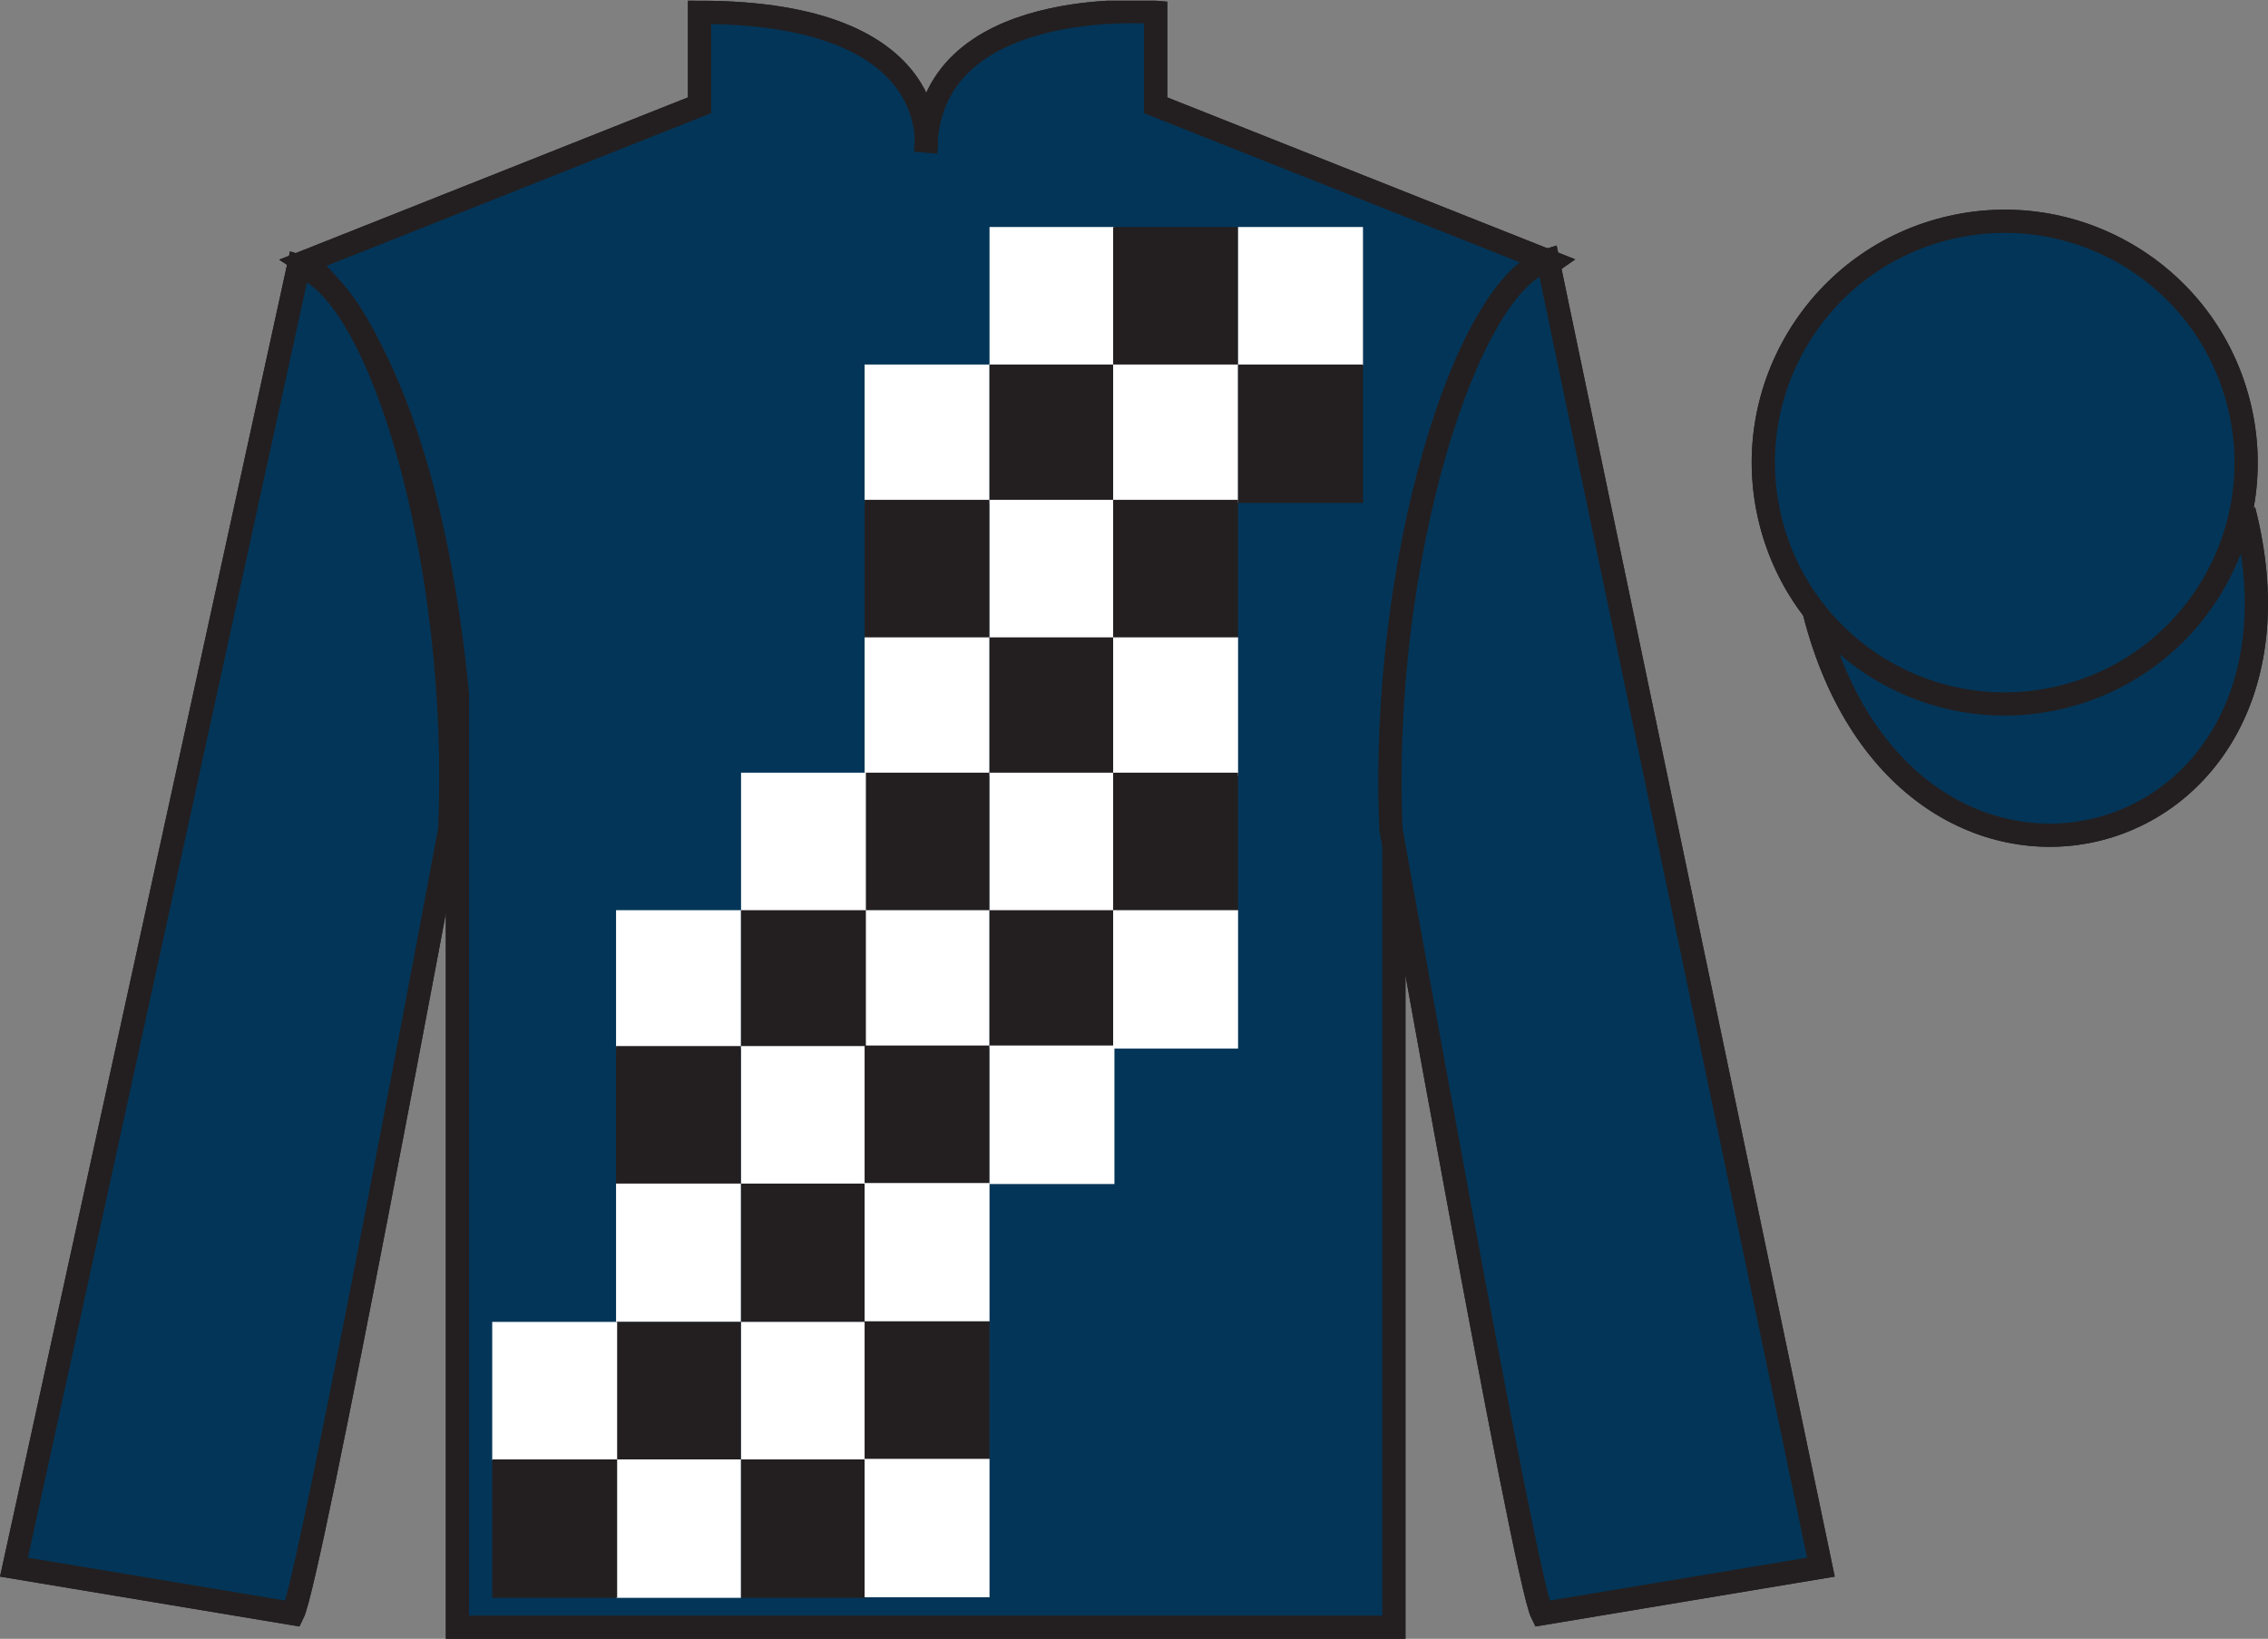
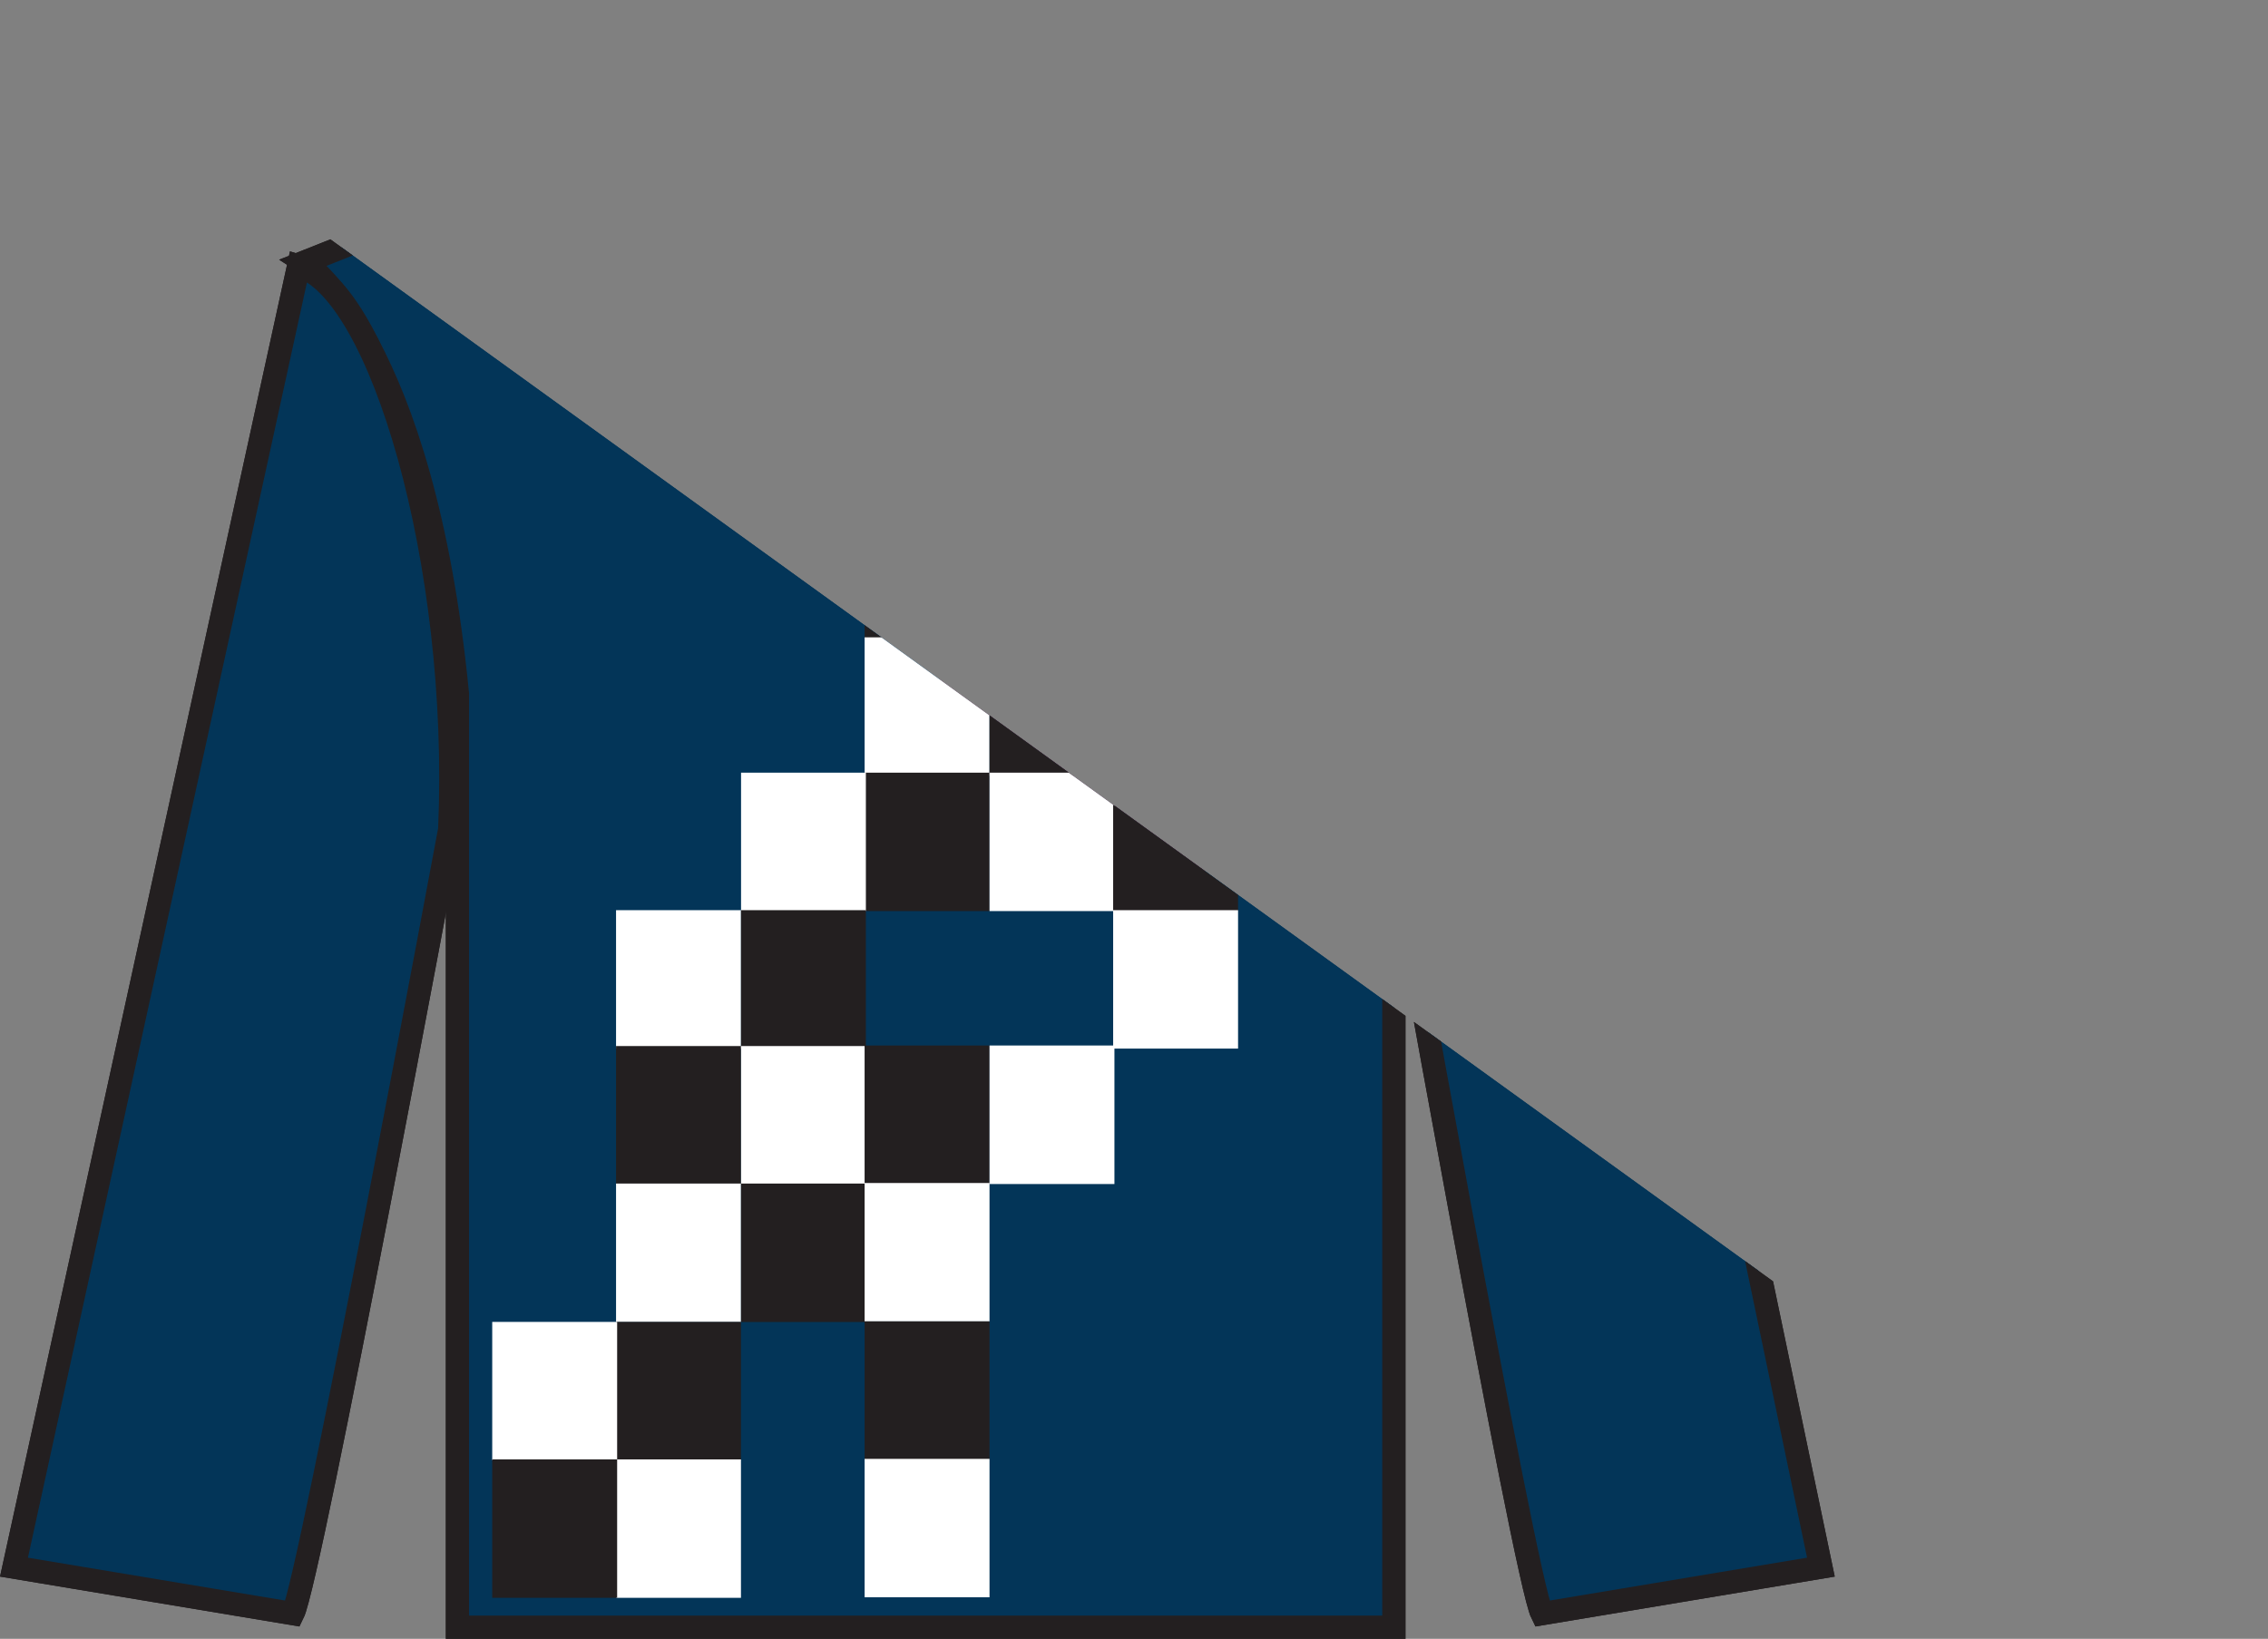
<svg xmlns="http://www.w3.org/2000/svg" width="97.59pt" height="70.53pt" viewBox="0 0 97.59 70.53" version="1.1">
  <rect x="0" y="0" width="97.59" height="70.53" fill="#808080" stroke="none" />
  <defs>
    <clipPath id="clip1">
-       <path d="M 0 70.531 L 97.59 70.531 L 97.59 0.031 L 0 0.031 L 0 70.531 Z M 0 70.531 " />
+       <path d="M 0 70.531 L 97.59 70.531 L 0 0.031 L 0 70.531 Z M 0 70.531 " />
    </clipPath>
  </defs>
  <g id="surface0">
    <g clip-path="url(#clip1)" clip-rule="nonzero">
      <path style=" stroke:none;fill-rule:nonzero;fill:rgb(1.442%,20.818%,34.409%);fill-opacity:1;" d="M 13.102 11.281 C 13.102 11.281 18.184 14.531 19.684 29.863 C 19.684 29.863 19.684 44.863 19.684 70.031 L 59.977 70.031 L 59.977 29.695 C 59.977 29.695 61.77 14.695 66.727 11.281 L 49.727 4.531 L 49.727 0.531 C 49.727 0.531 39.836 -0.305 39.836 6.531 C 39.836 6.531 40.852 0.531 30.102 0.531 L 30.102 4.531 L 13.102 11.281 " />
      <path style="fill:none;stroke-width:10;stroke-linecap:butt;stroke-linejoin:miter;stroke:rgb(13.73%,12.16%,12.549%);stroke-opacity:1;stroke-miterlimit:4;" d="M 131.016 592.487 C 131.016 592.487 181.836 559.987 196.836 406.667 C 196.836 406.667 196.836 256.667 196.836 4.987 L 599.766 4.987 L 599.766 408.347 C 599.766 408.347 617.695 558.347 667.266 592.487 L 497.266 659.987 L 497.266 699.987 C 497.266 699.987 398.359 708.347 398.359 639.987 C 398.359 639.987 408.516 699.987 301.016 699.987 L 301.016 659.987 L 131.016 592.487 Z M 131.016 592.487 " transform="matrix(0.1,0,0,-0.1,0,70.53)" />
      <path style=" stroke:none;fill-rule:nonzero;fill:rgb(1.442%,20.818%,34.409%);fill-opacity:1;" d="M 12.602 69.445 C 13.352 67.945 19.352 35.695 19.352 35.695 C 19.852 24.195 16.352 12.445 12.852 11.445 L 0.602 67.445 L 12.602 69.445 " />
      <path style="fill:none;stroke-width:10;stroke-linecap:butt;stroke-linejoin:miter;stroke:rgb(13.73%,12.16%,12.549%);stroke-opacity:1;stroke-miterlimit:4;" d="M 126.016 10.847 C 133.516 25.847 193.516 348.347 193.516 348.347 C 198.516 463.347 163.516 580.847 128.516 590.847 L 6.016 30.847 L 126.016 10.847 Z M 126.016 10.847 " transform="matrix(0.1,0,0,-0.1,0,70.53)" />
      <path style=" stroke:none;fill-rule:nonzero;fill:rgb(1.442%,20.818%,34.409%);fill-opacity:1;" d="M 78.352 67.445 L 66.602 11.195 C 63.102 12.195 59.352 24.195 59.852 35.695 C 59.852 35.695 65.602 67.945 66.352 69.445 L 78.352 67.445 " />
      <path style="fill:none;stroke-width:10;stroke-linecap:butt;stroke-linejoin:miter;stroke:rgb(13.73%,12.16%,12.549%);stroke-opacity:1;stroke-miterlimit:4;" d="M 783.516 30.847 L 666.016 593.347 C 631.016 583.347 593.516 463.347 598.516 348.347 C 598.516 348.347 656.016 25.847 663.516 10.847 L 783.516 30.847 Z M 783.516 30.847 " transform="matrix(0.1,0,0,-0.1,0,70.53)" />
      <path style="fill-rule:nonzero;fill:rgb(1.442%,20.818%,34.409%);fill-opacity:1;stroke-width:10;stroke-linecap:butt;stroke-linejoin:miter;stroke:rgb(13.73%,12.16%,12.549%);stroke-opacity:1;stroke-miterlimit:4;" d="M 780.703 441.745 C 820.391 286.12 1004.336 333.698 965.547 485.691 " transform="matrix(0.1,0,0,-0.1,0,70.53)" />
      <path style=" stroke:none;fill-rule:nonzero;fill:rgb(1.442%,20.818%,34.409%);fill-opacity:1;" d="M 88.828 29.973 C 94.387 28.555 97.742 22.898 96.324 17.344 C 94.906 11.785 89.25 8.43 83.691 9.848 C 78.137 11.266 74.781 16.922 76.199 22.477 C 77.617 28.035 83.27 31.391 88.828 29.973 " />
      <path style="fill:none;stroke-width:10;stroke-linecap:butt;stroke-linejoin:miter;stroke:rgb(13.73%,12.16%,12.549%);stroke-opacity:1;stroke-miterlimit:4;" d="M 888.281 405.573 C 943.867 419.753 977.422 476.316 963.242 531.862 C 949.062 587.448 892.5 621.003 836.914 606.823 C 781.367 592.644 747.812 536.081 761.992 480.534 C 776.172 424.948 832.695 391.394 888.281 405.573 Z M 888.281 405.573 " transform="matrix(0.1,0,0,-0.1,0,70.53)" />
      <path style=" stroke:none;fill-rule:nonzero;fill:rgb(92.941%,10.979%,14.119%);fill-opacity:1;" d="M 21.027 68.258 L 51.926 6.184 L 64.672 11.457 L 36.691 68.277 L 21.027 68.258 " />
      <path style=" stroke:none;fill-rule:nonzero;fill:rgb(1.442%,20.818%,34.409%);fill-opacity:1;" d="M 92.625 12.207 L 86.18 19.785 L 77.508 15.051 C 80.504 8.738 89.219 8.473 92.625 12.207 " />
      <path style=" stroke:none;fill-rule:nonzero;fill:rgb(1.442%,20.818%,34.409%);fill-opacity:1;" d="M 79.621 27.059 L 86.094 19.828 L 95.027 24.723 C 91.383 31.668 81.719 30.414 79.621 27.059 " />
      <path style=" stroke:none;fill-rule:nonzero;fill:rgb(1.442%,20.818%,34.409%);fill-opacity:1;" d="M 13.102 11.281 C 13.102 11.281 18.184 14.531 19.684 29.863 C 19.684 29.863 19.684 44.863 19.684 70.031 L 59.977 70.031 L 59.977 29.695 C 59.977 29.695 61.77 14.695 66.727 11.281 L 49.727 4.531 L 49.727 0.531 C 49.727 0.531 39.836 -0.305 39.836 6.531 C 39.836 6.531 40.852 0.531 30.102 0.531 L 30.102 4.531 L 13.102 11.281 " />
      <path style="fill:none;stroke-width:10;stroke-linecap:butt;stroke-linejoin:miter;stroke:rgb(13.73%,12.16%,12.549%);stroke-opacity:1;stroke-miterlimit:4;" d="M 131.016 592.487 C 131.016 592.487 181.836 559.987 196.836 406.667 C 196.836 406.667 196.836 256.667 196.836 4.987 L 599.766 4.987 L 599.766 408.347 C 599.766 408.347 617.695 558.347 667.266 592.487 L 497.266 659.987 L 497.266 699.987 C 497.266 699.987 398.359 708.347 398.359 639.987 C 398.359 639.987 408.516 699.987 301.016 699.987 L 301.016 659.987 L 131.016 592.487 Z M 131.016 592.487 " transform="matrix(0.1,0,0,-0.1,0,70.53)" />
      <path style=" stroke:none;fill-rule:nonzero;fill:rgb(1.442%,20.818%,34.409%);fill-opacity:1;" d="M 12.602 69.445 C 13.352 67.945 19.352 35.695 19.352 35.695 C 19.852 24.195 16.352 12.445 12.852 11.445 L 0.602 67.445 L 12.602 69.445 " />
      <path style="fill:none;stroke-width:10;stroke-linecap:butt;stroke-linejoin:miter;stroke:rgb(13.73%,12.16%,12.549%);stroke-opacity:1;stroke-miterlimit:4;" d="M 126.016 10.847 C 133.516 25.847 193.516 348.347 193.516 348.347 C 198.516 463.347 163.516 580.847 128.516 590.847 L 6.016 30.847 L 126.016 10.847 Z M 126.016 10.847 " transform="matrix(0.1,0,0,-0.1,0,70.53)" />
      <path style=" stroke:none;fill-rule:nonzero;fill:rgb(1.442%,20.818%,34.409%);fill-opacity:1;" d="M 78.352 67.445 L 66.602 11.195 C 63.102 12.195 59.352 24.195 59.852 35.695 C 59.852 35.695 65.602 67.945 66.352 69.445 L 78.352 67.445 " />
      <path style="fill:none;stroke-width:10;stroke-linecap:butt;stroke-linejoin:miter;stroke:rgb(13.73%,12.16%,12.549%);stroke-opacity:1;stroke-miterlimit:4;" d="M 783.516 30.847 L 666.016 593.347 C 631.016 583.347 593.516 463.347 598.516 348.347 C 598.516 348.347 656.016 25.847 663.516 10.847 L 783.516 30.847 Z M 783.516 30.847 " transform="matrix(0.1,0,0,-0.1,0,70.53)" />
      <path style="fill-rule:nonzero;fill:rgb(1.442%,20.818%,34.409%);fill-opacity:1;stroke-width:10;stroke-linecap:butt;stroke-linejoin:miter;stroke:rgb(13.73%,12.16%,12.549%);stroke-opacity:1;stroke-miterlimit:4;" d="M 780.703 441.745 C 820.391 286.12 1004.336 333.698 965.547 485.691 " transform="matrix(0.1,0,0,-0.1,0,70.53)" />
      <path style=" stroke:none;fill-rule:nonzero;fill:rgb(1.442%,20.818%,34.409%);fill-opacity:1;" d="M 88.828 29.973 C 94.387 28.555 97.742 22.898 96.324 17.344 C 94.906 11.785 89.25 8.43 83.691 9.848 C 78.137 11.266 74.781 16.922 76.199 22.477 C 77.617 28.035 83.27 31.391 88.828 29.973 " />
      <path style="fill:none;stroke-width:10;stroke-linecap:butt;stroke-linejoin:miter;stroke:rgb(13.73%,12.16%,12.549%);stroke-opacity:1;stroke-miterlimit:4;" d="M 888.281 405.573 C 943.867 419.753 977.422 476.316 963.242 531.862 C 949.062 587.448 892.5 621.003 836.914 606.823 C 781.367 592.644 747.812 536.081 761.992 480.534 C 776.172 424.948 832.695 391.394 888.281 405.573 Z M 888.281 405.573 " transform="matrix(0.1,0,0,-0.1,0,70.53)" />
      <path style=" stroke:none;fill-rule:nonzero;fill:rgb(100%,100%,100%);fill-opacity:1;" d="M 42.578 15.727 L 47.953 15.727 L 47.953 9.77 L 42.578 9.77 L 42.578 15.727 Z M 42.578 15.727 " />
      <path style=" stroke:none;fill-rule:nonzero;fill:rgb(100%,100%,100%);fill-opacity:1;" d="M 37.203 21.645 L 42.578 21.645 L 42.578 15.688 L 37.203 15.688 L 37.203 21.645 Z M 37.203 21.645 " />
      <path style=" stroke:none;fill-rule:nonzero;fill:rgb(13.73%,12.16%,12.549%);fill-opacity:1;" d="M 42.578 21.645 L 47.953 21.645 L 47.953 15.688 L 42.578 15.688 L 42.578 21.645 Z M 42.578 21.645 " />
      <path style=" stroke:none;fill-rule:nonzero;fill:rgb(13.73%,12.16%,12.549%);fill-opacity:1;" d="M 47.898 15.727 L 53.273 15.727 L 53.273 9.77 L 47.898 9.77 L 47.898 15.727 Z M 47.898 15.727 " />
      <path style=" stroke:none;fill-rule:nonzero;fill:rgb(100%,100%,100%);fill-opacity:1;" d="M 53.273 15.727 L 58.648 15.727 L 58.648 9.77 L 53.273 9.77 L 53.273 15.727 Z M 53.273 15.727 " />
      <path style=" stroke:none;fill-rule:nonzero;fill:rgb(100%,100%,100%);fill-opacity:1;" d="M 47.898 21.645 L 53.273 21.645 L 53.273 15.688 L 47.898 15.688 L 47.898 21.645 Z M 47.898 21.645 " />
      <path style=" stroke:none;fill-rule:nonzero;fill:rgb(13.73%,12.16%,12.549%);fill-opacity:1;" d="M 53.273 21.645 L 58.648 21.645 L 58.648 15.688 L 53.273 15.688 L 53.273 21.645 Z M 53.273 21.645 " />
      <path style=" stroke:none;fill-rule:nonzero;fill:rgb(13.73%,12.16%,12.549%);fill-opacity:1;" d="M 37.203 27.473 L 42.578 27.473 L 42.578 21.512 L 37.203 21.512 L 37.203 27.473 Z M 37.203 27.473 " />
      <path style=" stroke:none;fill-rule:nonzero;fill:rgb(100%,100%,100%);fill-opacity:1;" d="M 42.578 27.473 L 47.953 27.473 L 47.953 21.512 L 42.578 21.512 L 42.578 27.473 Z M 42.578 27.473 " />
      <path style=" stroke:none;fill-rule:nonzero;fill:rgb(100%,100%,100%);fill-opacity:1;" d="M 37.203 33.387 L 42.578 33.387 L 42.578 27.43 L 37.203 27.43 L 37.203 33.387 Z M 37.203 33.387 " />
      <path style=" stroke:none;fill-rule:nonzero;fill:rgb(13.73%,12.16%,12.549%);fill-opacity:1;" d="M 42.578 33.387 L 47.953 33.387 L 47.953 27.43 L 42.578 27.43 L 42.578 33.387 Z M 42.578 33.387 " />
-       <path style=" stroke:none;fill-rule:nonzero;fill:rgb(13.73%,12.16%,12.549%);fill-opacity:1;" d="M 47.898 27.473 L 53.273 27.473 L 53.273 21.512 L 47.898 21.512 L 47.898 27.473 Z M 47.898 27.473 " />
      <path style=" stroke:none;fill-rule:nonzero;fill:rgb(100%,100%,100%);fill-opacity:1;" d="M 47.898 33.387 L 53.273 33.387 L 53.273 27.43 L 47.898 27.43 L 47.898 33.387 Z M 47.898 33.387 " />
      <path style=" stroke:none;fill-rule:nonzero;fill:rgb(13.73%,12.16%,12.549%);fill-opacity:1;" d="M 37.203 39.211 L 42.578 39.211 L 42.578 33.254 L 37.203 33.254 L 37.203 39.211 Z M 37.203 39.211 " />
      <path style=" stroke:none;fill-rule:nonzero;fill:rgb(100%,100%,100%);fill-opacity:1;" d="M 42.578 39.211 L 47.953 39.211 L 47.953 33.254 L 42.578 33.254 L 42.578 39.211 Z M 42.578 39.211 " />
-       <path style=" stroke:none;fill-rule:nonzero;fill:rgb(100%,100%,100%);fill-opacity:1;" d="M 37.203 45.129 L 42.578 45.129 L 42.578 39.172 L 37.203 39.172 L 37.203 45.129 Z M 37.203 45.129 " />
-       <path style=" stroke:none;fill-rule:nonzero;fill:rgb(13.73%,12.16%,12.549%);fill-opacity:1;" d="M 42.578 45.129 L 47.953 45.129 L 47.953 39.172 L 42.578 39.172 L 42.578 45.129 Z M 42.578 45.129 " />
      <path style=" stroke:none;fill-rule:nonzero;fill:rgb(100%,100%,100%);fill-opacity:1;" d="M 31.887 39.211 L 37.258 39.211 L 37.258 33.254 L 31.887 33.254 L 31.887 39.211 Z M 31.887 39.211 " />
      <path style=" stroke:none;fill-rule:nonzero;fill:rgb(100%,100%,100%);fill-opacity:1;" d="M 26.508 45.129 L 31.883 45.129 L 31.883 39.172 L 26.508 39.172 L 26.508 45.129 Z M 26.508 45.129 " />
      <path style=" stroke:none;fill-rule:nonzero;fill:rgb(13.73%,12.16%,12.549%);fill-opacity:1;" d="M 31.887 45.129 L 37.258 45.129 L 37.258 39.172 L 31.887 39.172 L 31.887 45.129 Z M 31.887 45.129 " />
      <path style=" stroke:none;fill-rule:nonzero;fill:rgb(13.73%,12.16%,12.549%);fill-opacity:1;" d="M 26.508 50.977 L 31.883 50.977 L 31.883 45.02 L 26.508 45.02 L 26.508 50.977 Z M 26.508 50.977 " />
      <path style=" stroke:none;fill-rule:nonzero;fill:rgb(100%,100%,100%);fill-opacity:1;" d="M 31.887 50.977 L 37.258 50.977 L 37.258 45.02 L 31.887 45.02 L 31.887 50.977 Z M 31.887 50.977 " />
      <path style=" stroke:none;fill-rule:nonzero;fill:rgb(100%,100%,100%);fill-opacity:1;" d="M 26.508 56.895 L 31.883 56.895 L 31.883 50.938 L 26.508 50.938 L 26.508 56.895 Z M 26.508 56.895 " />
      <path style=" stroke:none;fill-rule:nonzero;fill:rgb(13.73%,12.16%,12.549%);fill-opacity:1;" d="M 31.887 56.895 L 37.258 56.895 L 37.258 50.938 L 31.887 50.938 L 31.887 56.895 Z M 31.887 56.895 " />
      <path style=" stroke:none;fill-rule:nonzero;fill:rgb(13.73%,12.16%,12.549%);fill-opacity:1;" d="M 47.898 39.211 L 53.273 39.211 L 53.273 33.254 L 47.898 33.254 L 47.898 39.211 Z M 47.898 39.211 " />
      <path style=" stroke:none;fill-rule:nonzero;fill:rgb(100%,100%,100%);fill-opacity:1;" d="M 47.898 45.129 L 53.273 45.129 L 53.273 39.172 L 47.898 39.172 L 47.898 45.129 Z M 47.898 45.129 " />
      <path style=" stroke:none;fill-rule:nonzero;fill:rgb(13.73%,12.16%,12.549%);fill-opacity:1;" d="M 37.203 50.957 L 42.578 50.957 L 42.578 44.996 L 37.203 44.996 L 37.203 50.957 Z M 37.203 50.957 " />
      <path style=" stroke:none;fill-rule:nonzero;fill:rgb(100%,100%,100%);fill-opacity:1;" d="M 42.578 50.957 L 47.953 50.957 L 47.953 44.996 L 42.578 44.996 L 42.578 50.957 Z M 42.578 50.957 " />
      <path style=" stroke:none;fill-rule:nonzero;fill:rgb(100%,100%,100%);fill-opacity:1;" d="M 37.203 56.871 L 42.578 56.871 L 42.578 50.914 L 37.203 50.914 L 37.203 56.871 Z M 37.203 56.871 " />
      <path style=" stroke:none;fill-rule:nonzero;fill:rgb(13.73%,12.16%,12.549%);fill-opacity:1;" d="M 26.508 62.848 L 31.883 62.848 L 31.883 56.891 L 26.508 56.891 L 26.508 62.848 Z M 26.508 62.848 " />
-       <path style=" stroke:none;fill-rule:nonzero;fill:rgb(100%,100%,100%);fill-opacity:1;" d="M 31.887 62.848 L 37.258 62.848 L 37.258 56.891 L 31.887 56.891 L 31.887 62.848 Z M 31.887 62.848 " />
      <path style=" stroke:none;fill-rule:nonzero;fill:rgb(100%,100%,100%);fill-opacity:1;" d="M 26.508 68.766 L 31.883 68.766 L 31.883 62.809 L 26.508 62.809 L 26.508 68.766 Z M 26.508 68.766 " />
-       <path style=" stroke:none;fill-rule:nonzero;fill:rgb(13.73%,12.16%,12.549%);fill-opacity:1;" d="M 31.887 68.766 L 37.258 68.766 L 37.258 62.809 L 31.887 62.809 L 31.887 68.766 Z M 31.887 68.766 " />
      <path style=" stroke:none;fill-rule:nonzero;fill:rgb(100%,100%,100%);fill-opacity:1;" d="M 21.18 62.848 L 26.555 62.848 L 26.555 56.891 L 21.18 56.891 L 21.18 62.848 Z M 21.18 62.848 " />
      <path style=" stroke:none;fill-rule:nonzero;fill:rgb(13.73%,12.16%,12.549%);fill-opacity:1;" d="M 21.18 68.766 L 26.555 68.766 L 26.555 62.809 L 21.18 62.809 L 21.18 68.766 Z M 21.18 68.766 " />
      <path style=" stroke:none;fill-rule:nonzero;fill:rgb(13.73%,12.16%,12.549%);fill-opacity:1;" d="M 37.203 62.824 L 42.578 62.824 L 42.578 56.867 L 37.203 56.867 L 37.203 62.824 Z M 37.203 62.824 " />
      <path style=" stroke:none;fill-rule:nonzero;fill:rgb(100%,100%,100%);fill-opacity:1;" d="M 37.203 68.742 L 42.578 68.742 L 42.578 62.785 L 37.203 62.785 L 37.203 68.742 Z M 37.203 68.742 " />
    </g>
  </g>
</svg>